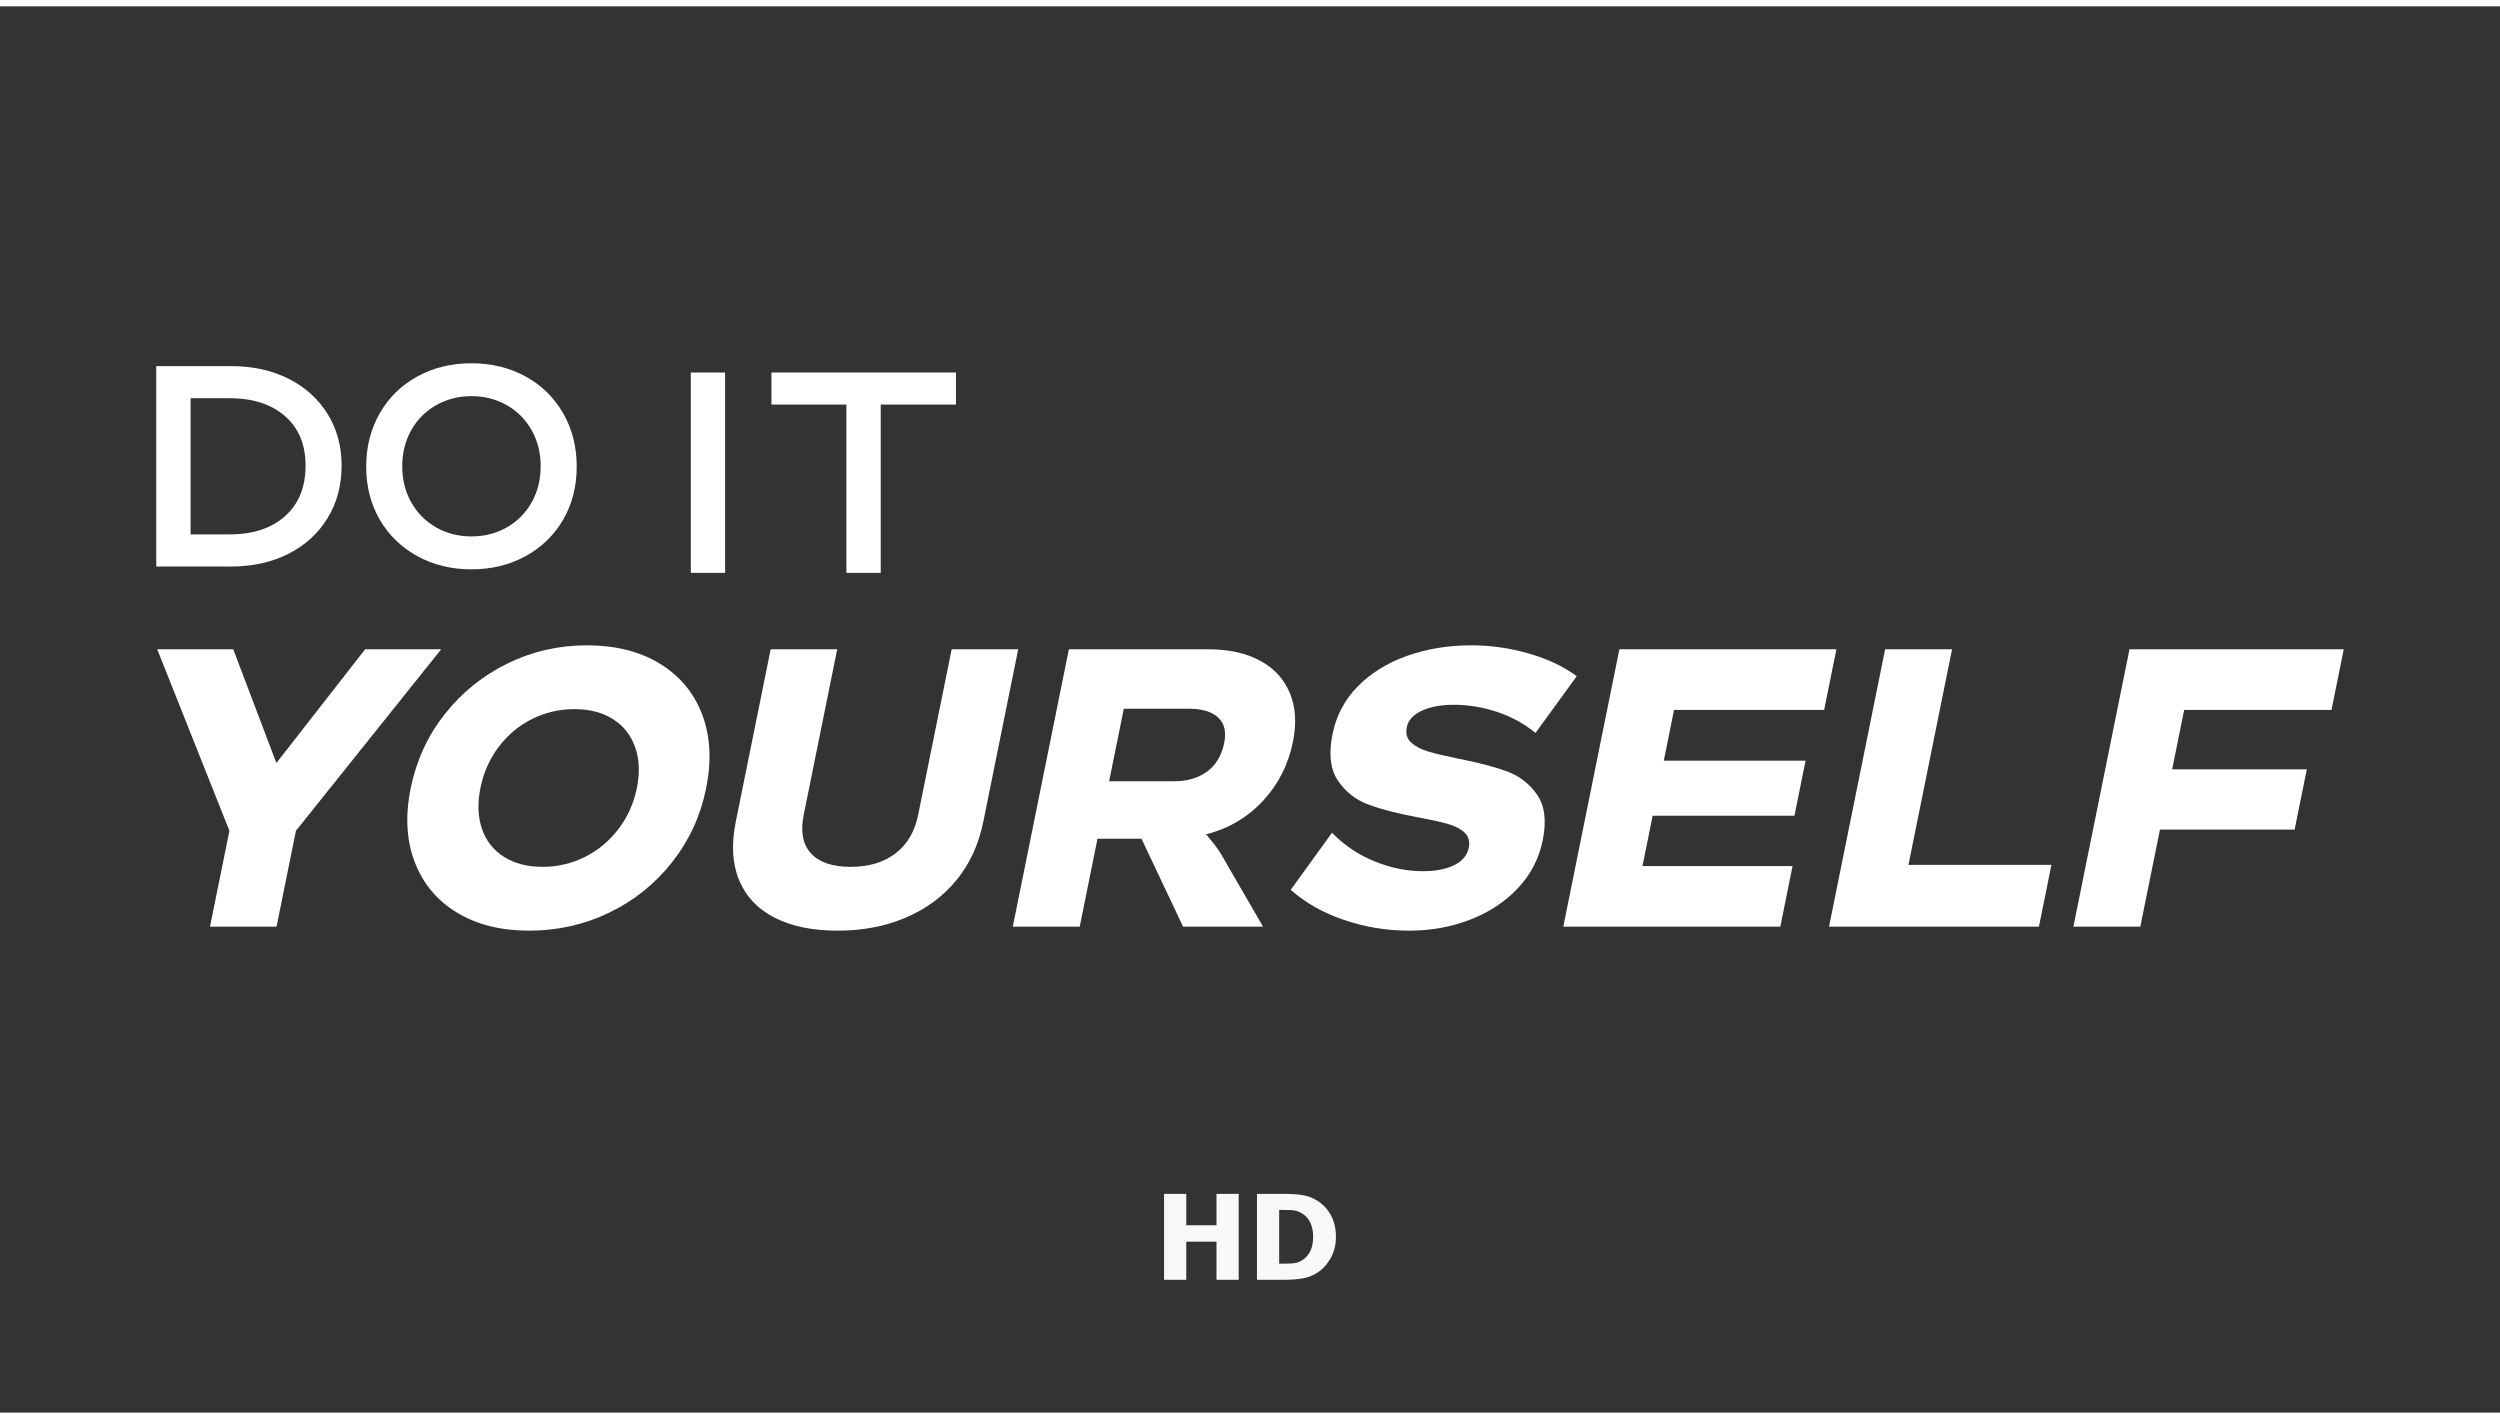
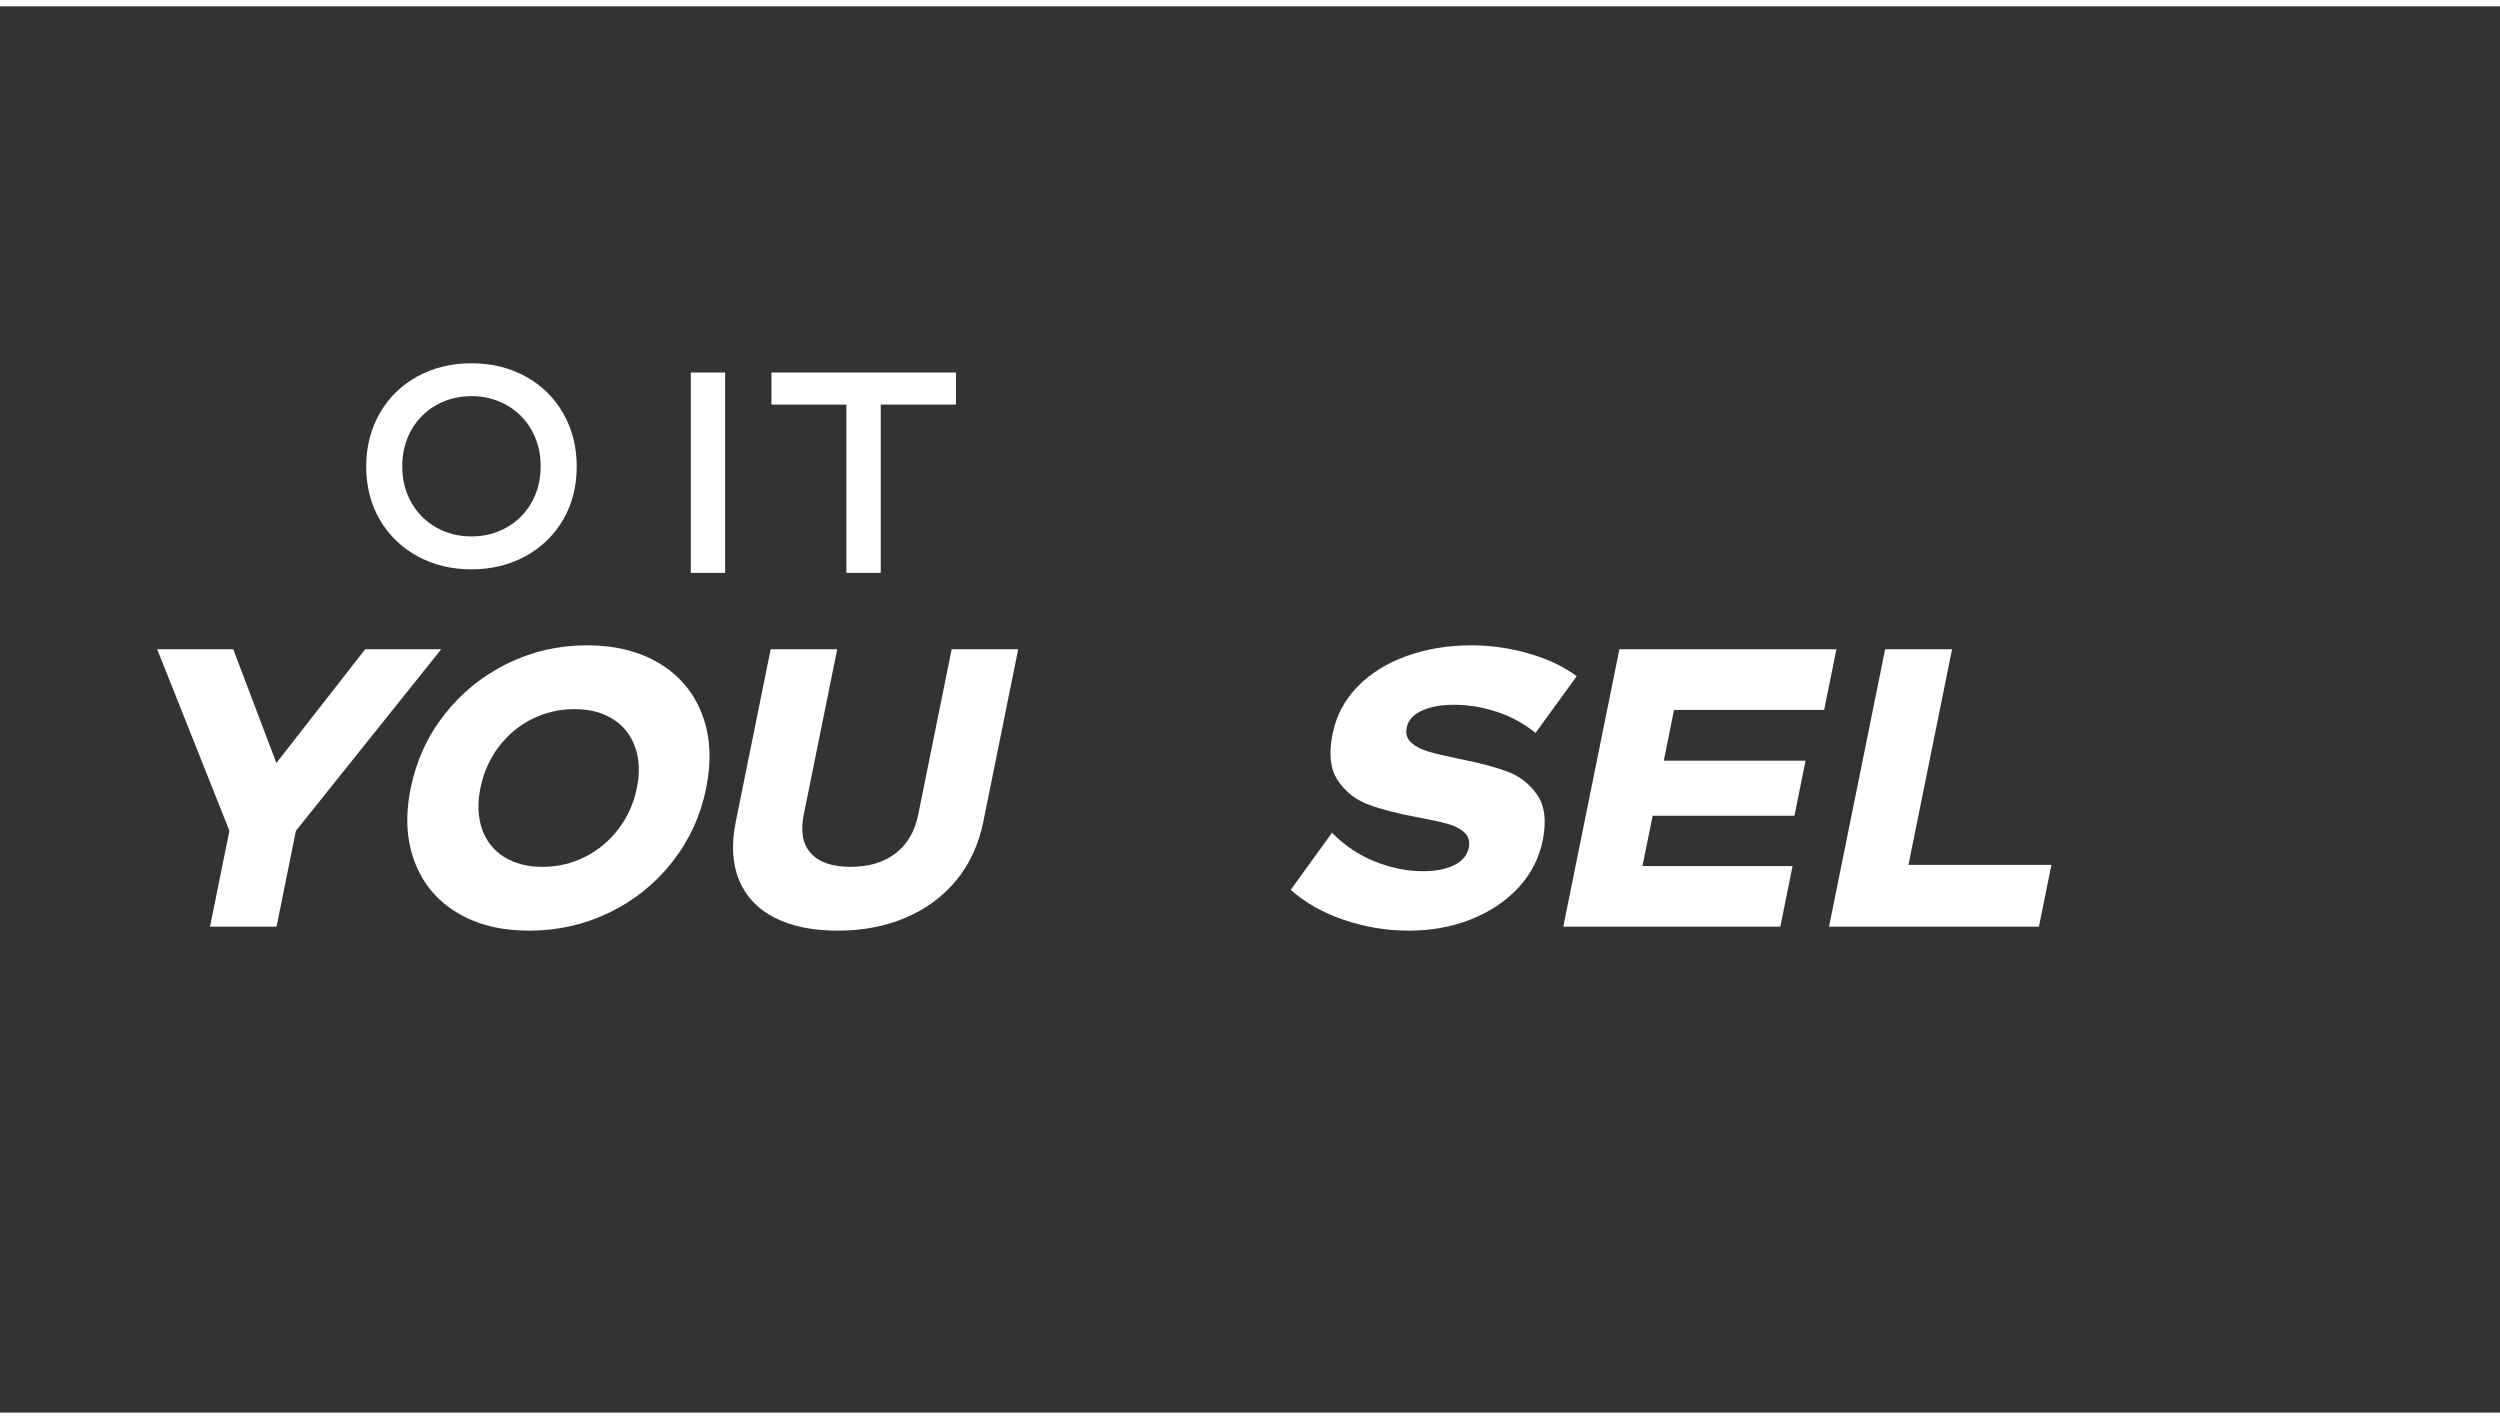
<svg xmlns="http://www.w3.org/2000/svg" contentScriptType="text/ecmascript" width="148px" zoomAndPan="magnify" contentStyleType="text/css" viewBox="0 0 640 360" height="84px" preserveAspectRatio="xMidYMid meet" version="1.0">
  <rect x="0" y="0" width="640" height="360" fill="#333333" stroke="none" />
  <g id="Web_Template" style="fill:none; stroke-width:1; fill-rule:evenodd; stroke:none;">
    <g id="Icon-HD" style="fill:#F8F8F8; fill-rule:nonzero;" transform="translate(298, 304)">
-       <path d="M5.684,22 L5.684,12.248 L13.42,12.248 L13.42,22 L19.105,22 L19.105,0 L13.42,0 L13.42,8.052 L5.684,8.052 L5.684,0 L0,0 L0,22 L5.684,22 Z M30.868,22 C32.429,22 33.901,21.894 35.284,21.682 C36.667,21.471 37.946,20.995 39.121,20.257 C40.53,19.39 41.695,18.146 42.617,16.526 C43.539,14.906 44,13.071 44,11.022 C44,8.895 43.569,7.045 42.708,5.474 C41.847,3.903 40.672,2.655 39.182,1.729 C37.966,0.97 36.664,0.493 35.276,0.296 C33.888,0.099 32.398,0 30.808,0 L30.808,0 L23.786,0 L23.786,22 L30.868,22 Z M29.577,17.878 L29.47,17.878 L29.47,4.107 L29.577,4.107 C30.752,4.107 31.763,4.127 32.609,4.167 C33.455,4.206 34.263,4.433 35.033,4.846 C36.097,5.427 36.885,6.233 37.396,7.262 C37.908,8.291 38.164,9.53 38.164,10.978 C38.164,12.426 37.921,13.652 37.434,14.657 C36.948,15.662 36.239,16.45 35.306,17.021 C34.516,17.503 33.683,17.767 32.806,17.811 C31.93,17.856 30.853,17.878 29.577,17.878 L29.577,17.878 Z" id="HD" />
-     </g>
+       </g>
    <g id="Logo_Dark-BG" style="fill:#FFFFFF; fill-rule:nonzero;" transform="translate(40.0, 91.375) scale(0.875, 0.875)">
      <g id="Group">
        <g id="Shape">
-           <path d="M38.701,4.522 C43.58,6.976 47.391,10.409 50.127,14.822 C52.863,19.234 54.228,24.284 54.228,29.978 C54.228,35.672 52.863,40.838 50.127,45.302 C47.391,49.772 43.587,53.244 38.701,55.731 C33.821,58.217 28.227,59.46 21.925,59.46 L0,59.46 L0,0.837 L21.925,0.837 C28.227,0.837 33.821,2.068 38.701,4.522 Z M21.34,50.075 C28.26,50.075 33.712,48.291 37.703,44.716 C41.694,41.141 43.683,36.233 43.683,29.978 C43.683,23.723 41.688,19.008 37.703,15.491 C33.712,11.974 28.26,10.216 21.34,10.216 L10.042,10.216 L10.042,50.075 L21.34,50.075 Z" />
          <path d="M108.037,3.852 C112.723,6.422 116.392,10.003 119.044,14.609 C121.697,19.215 123.016,24.419 123.016,30.229 C123.016,36.039 121.69,41.212 119.044,45.766 C116.392,50.313 112.723,53.875 108.037,56.439 C103.35,59.009 98.078,60.291 92.22,60.291 C86.362,60.291 81.09,59.009 76.404,56.439 C71.718,53.869 68.048,50.313 65.403,45.766 C62.751,41.218 61.424,36.039 61.424,30.229 C61.424,24.419 62.751,19.221 65.403,14.609 C68.055,10.003 71.718,6.416 76.404,3.852 C81.09,1.282 86.362,0 92.22,0 C98.078,0 103.35,1.282 108.037,3.852 Z M102.552,48.02 C105.649,46.262 108.075,43.82 109.833,40.69 C111.59,37.566 112.472,34.049 112.472,30.139 C112.472,26.229 111.59,22.712 109.833,19.588 C108.075,16.464 105.649,14.016 102.552,12.258 C99.456,10.499 96.012,9.617 92.22,9.617 C88.429,9.617 84.978,10.499 81.882,12.258 C78.786,14.016 76.359,16.458 74.602,19.588 C72.844,22.712 71.969,26.229 71.969,30.139 C71.969,34.049 72.844,37.566 74.602,40.69 C76.359,43.814 78.786,46.262 81.882,48.02 C84.978,49.779 88.422,50.661 92.22,50.661 C96.018,50.661 99.456,49.779 102.552,48.02 Z" />
        </g>
        <g transform="translate(0.283, 82.52)">
          <polygon id="Path" points="34.864 34.435 60.832 1.159 83.079 1.159 40.587 54.262 34.909 82.32 15.443 82.32 21.121 54.262 0 1.159 22.247 1.159" />
          <path d="M147.002,5.333 C152.847,8.889 156.986,13.836 159.413,20.174 C161.839,26.513 162.232,33.74 160.591,41.856 C158.962,49.895 155.653,57.083 150.664,63.422 C145.675,69.76 139.541,74.687 132.26,78.204 C124.98,81.721 117.171,83.48 108.829,83.48 C100.486,83.48 93.521,81.721 87.708,78.204 C81.889,74.687 77.769,69.76 75.348,63.422 C72.921,57.083 72.522,49.895 74.151,41.856 C75.792,33.74 79.108,26.513 84.097,20.174 C89.085,13.836 95.201,8.889 102.449,5.333 C109.698,1.778 117.454,2.84217094e-14 125.72,2.84217094e-14 C133.985,2.84217094e-14 141.156,1.778 147.002,5.333 L147.002,5.333 Z M125.128,61.914 C128.996,59.982 132.267,57.257 134.951,53.74 C137.635,50.223 139.425,46.223 140.333,41.74 C141.24,37.257 141.066,33.257 139.805,29.74 C138.549,26.223 136.374,23.498 133.29,21.566 C130.207,19.633 126.46,18.667 122.057,18.667 C117.654,18.667 113.521,19.633 109.652,21.566 C105.784,23.498 102.533,26.223 99.887,29.74 C97.241,33.257 95.471,37.257 94.564,41.74 C93.656,46.223 93.81,50.223 95.033,53.74 C96.25,57.257 98.407,59.982 101.49,61.914 C104.573,63.847 108.32,64.813 112.723,64.813 C117.126,64.813 121.259,63.847 125.128,61.914 Z" id="Shape" />
          <path d="M232.431,1.159 L251.897,1.159 L241.694,51.595 C240.348,58.243 237.728,63.943 233.834,68.697 C229.933,73.451 225.008,77.103 219.047,79.654 C213.087,82.204 206.437,83.48 199.098,83.48 C191.76,83.48 185.619,82.224 180.681,79.712 C175.744,77.2 172.268,73.547 170.266,68.755 C168.257,63.963 167.929,58.243 169.274,51.595 L179.478,1.159 L198.944,1.159 L189.14,49.624 C188.155,54.494 188.863,58.243 191.271,60.871 C193.672,63.499 197.541,64.813 202.871,64.813 C208.201,64.813 212.578,63.499 216.009,60.871 C219.44,58.243 221.642,54.494 222.627,49.624 L232.431,1.159 L232.431,1.159 Z" id="Path" />
-           <path d="M300.138,82.32 L287.965,56.581 L275.103,56.581 L269.895,82.32 L250.313,82.32 L266.728,1.159 L307.515,1.159 C313.463,1.159 318.49,2.261 322.604,4.464 C326.717,6.667 329.633,9.817 331.352,13.913 C333.071,18.01 333.386,22.764 332.292,28.174 C330.934,34.899 328.005,40.677 323.512,45.508 C319.018,50.339 313.476,53.605 306.871,55.305 C308.873,57.624 310.334,59.557 311.261,61.103 L323.537,82.32 L300.131,82.32 L300.138,82.32 Z M282.796,18.551 L278.502,39.769 L297.505,39.769 C301.367,39.769 304.592,38.822 307.174,36.928 C309.755,35.034 311.429,32.233 312.175,28.522 C312.832,25.276 312.233,22.802 310.373,21.102 C308.513,19.401 305.655,18.551 301.792,18.551 L282.789,18.551 L282.796,18.551 Z" id="Shape" />
          <path d="M347.233,80.349 C341.085,78.262 335.89,75.325 331.635,71.538 L343.705,54.842 C347.355,58.552 351.539,61.354 356.258,63.248 C360.97,65.141 365.65,66.088 370.285,66.088 C374.07,66.088 377.147,65.489 379.509,64.291 C381.872,63.093 383.275,61.412 383.719,59.248 C384.093,57.392 383.681,55.904 382.477,54.784 C381.273,53.663 379.632,52.813 377.546,52.233 C375.46,51.653 372.557,51.015 368.836,50.32 C362.953,49.238 358.144,48.001 354.404,46.61 C350.67,45.218 347.683,42.88 345.45,39.595 C343.216,36.31 342.688,31.769 343.86,25.972 C344.954,20.561 347.42,15.904 351.263,12 C355.106,8.097 359.914,5.121 365.701,3.073 C371.482,1.024 377.733,1.42108547e-14 384.46,1.42108547e-14 C390.176,1.42108547e-14 395.821,0.812 401.403,2.435 C406.984,4.058 411.618,6.261 415.301,9.044 L403.256,25.624 C399.8,22.841 395.989,20.773 391.824,19.421 C387.653,18.068 383.526,17.392 379.432,17.392 C375.647,17.392 372.499,17.971 369.982,19.131 C367.465,20.29 365.998,21.913 365.579,24 C365.206,25.856 365.637,27.344 366.879,28.464 C368.122,29.585 369.776,30.455 371.855,31.073 C373.935,31.691 376.864,32.387 380.642,33.16 C386.584,34.32 391.373,35.576 395.004,36.928 C398.628,38.281 401.551,40.561 403.759,43.769 C405.967,46.977 406.501,51.402 405.361,57.045 C404.28,62.378 401.872,67.035 398.132,71.016 C394.392,74.997 389.751,78.069 384.215,80.233 C378.679,82.398 372.667,83.48 366.178,83.48 C359.689,83.48 353.374,82.436 347.226,80.349 L347.233,80.349 Z" id="Path" />
          <polygon id="Path" points="491.286 1.159 487.694 18.899 443.779 18.899 440.779 33.74 482.261 33.74 479.004 49.856 437.522 49.856 434.542 64.581 478.457 64.581 474.871 82.32 411.374 82.32 427.789 1.159 491.286 1.159" />
          <polygon id="Path" points="525.12 1.159 512.362 64.233 554.191 64.233 550.535 82.32 489.123 82.32 505.538 1.159 525.12 1.159" />
-           <polygon id="Path" points="639.717 1.159 636.131 18.899 593.027 18.899 589.512 36.291 628.909 36.291 625.342 53.914 585.946 53.914 580.198 82.32 560.616 82.32 577.031 1.159" />
        </g>
        <g id="Path" transform="translate(156.393, 2.705)">
          <polygon points="10.042 58.616 0 58.616 0 0 10.042 0" />
          <polygon points="23.599 0 77.576 0 77.576 9.379 55.567 9.379 55.567 58.616 45.524 58.616 45.524 9.379 23.599 9.379" />
        </g>
      </g>
    </g>
  </g>
</svg>